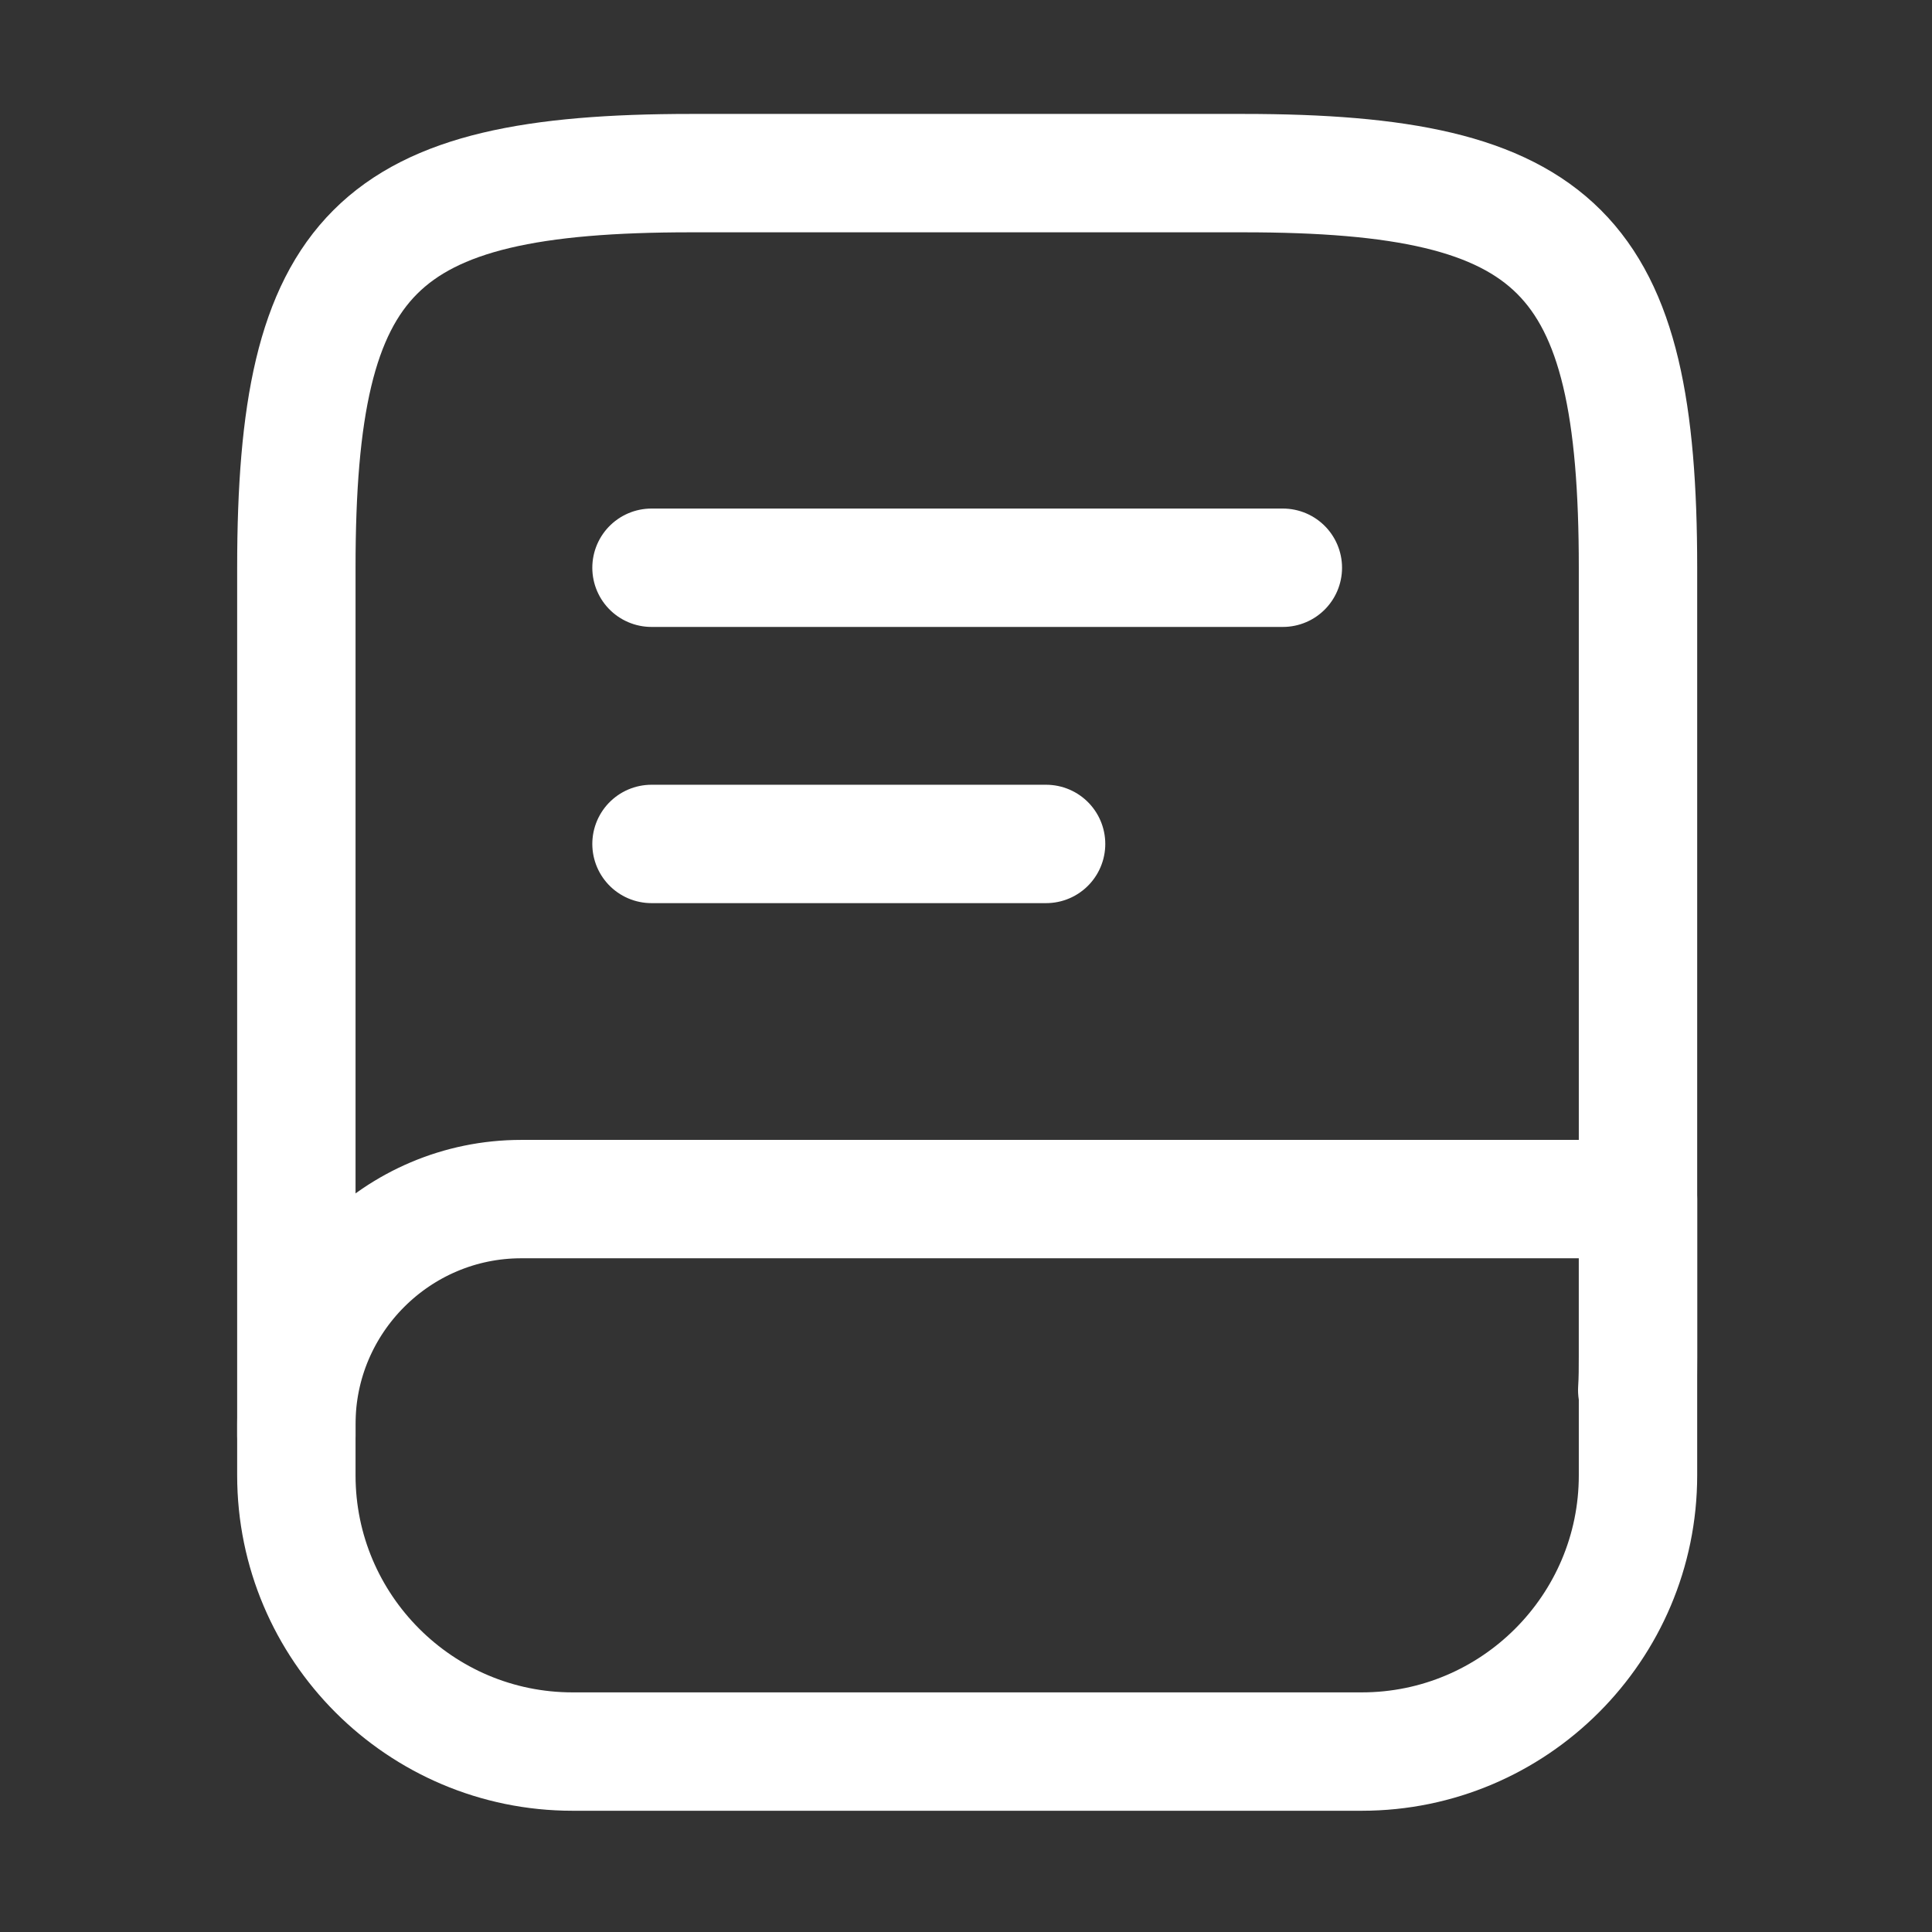
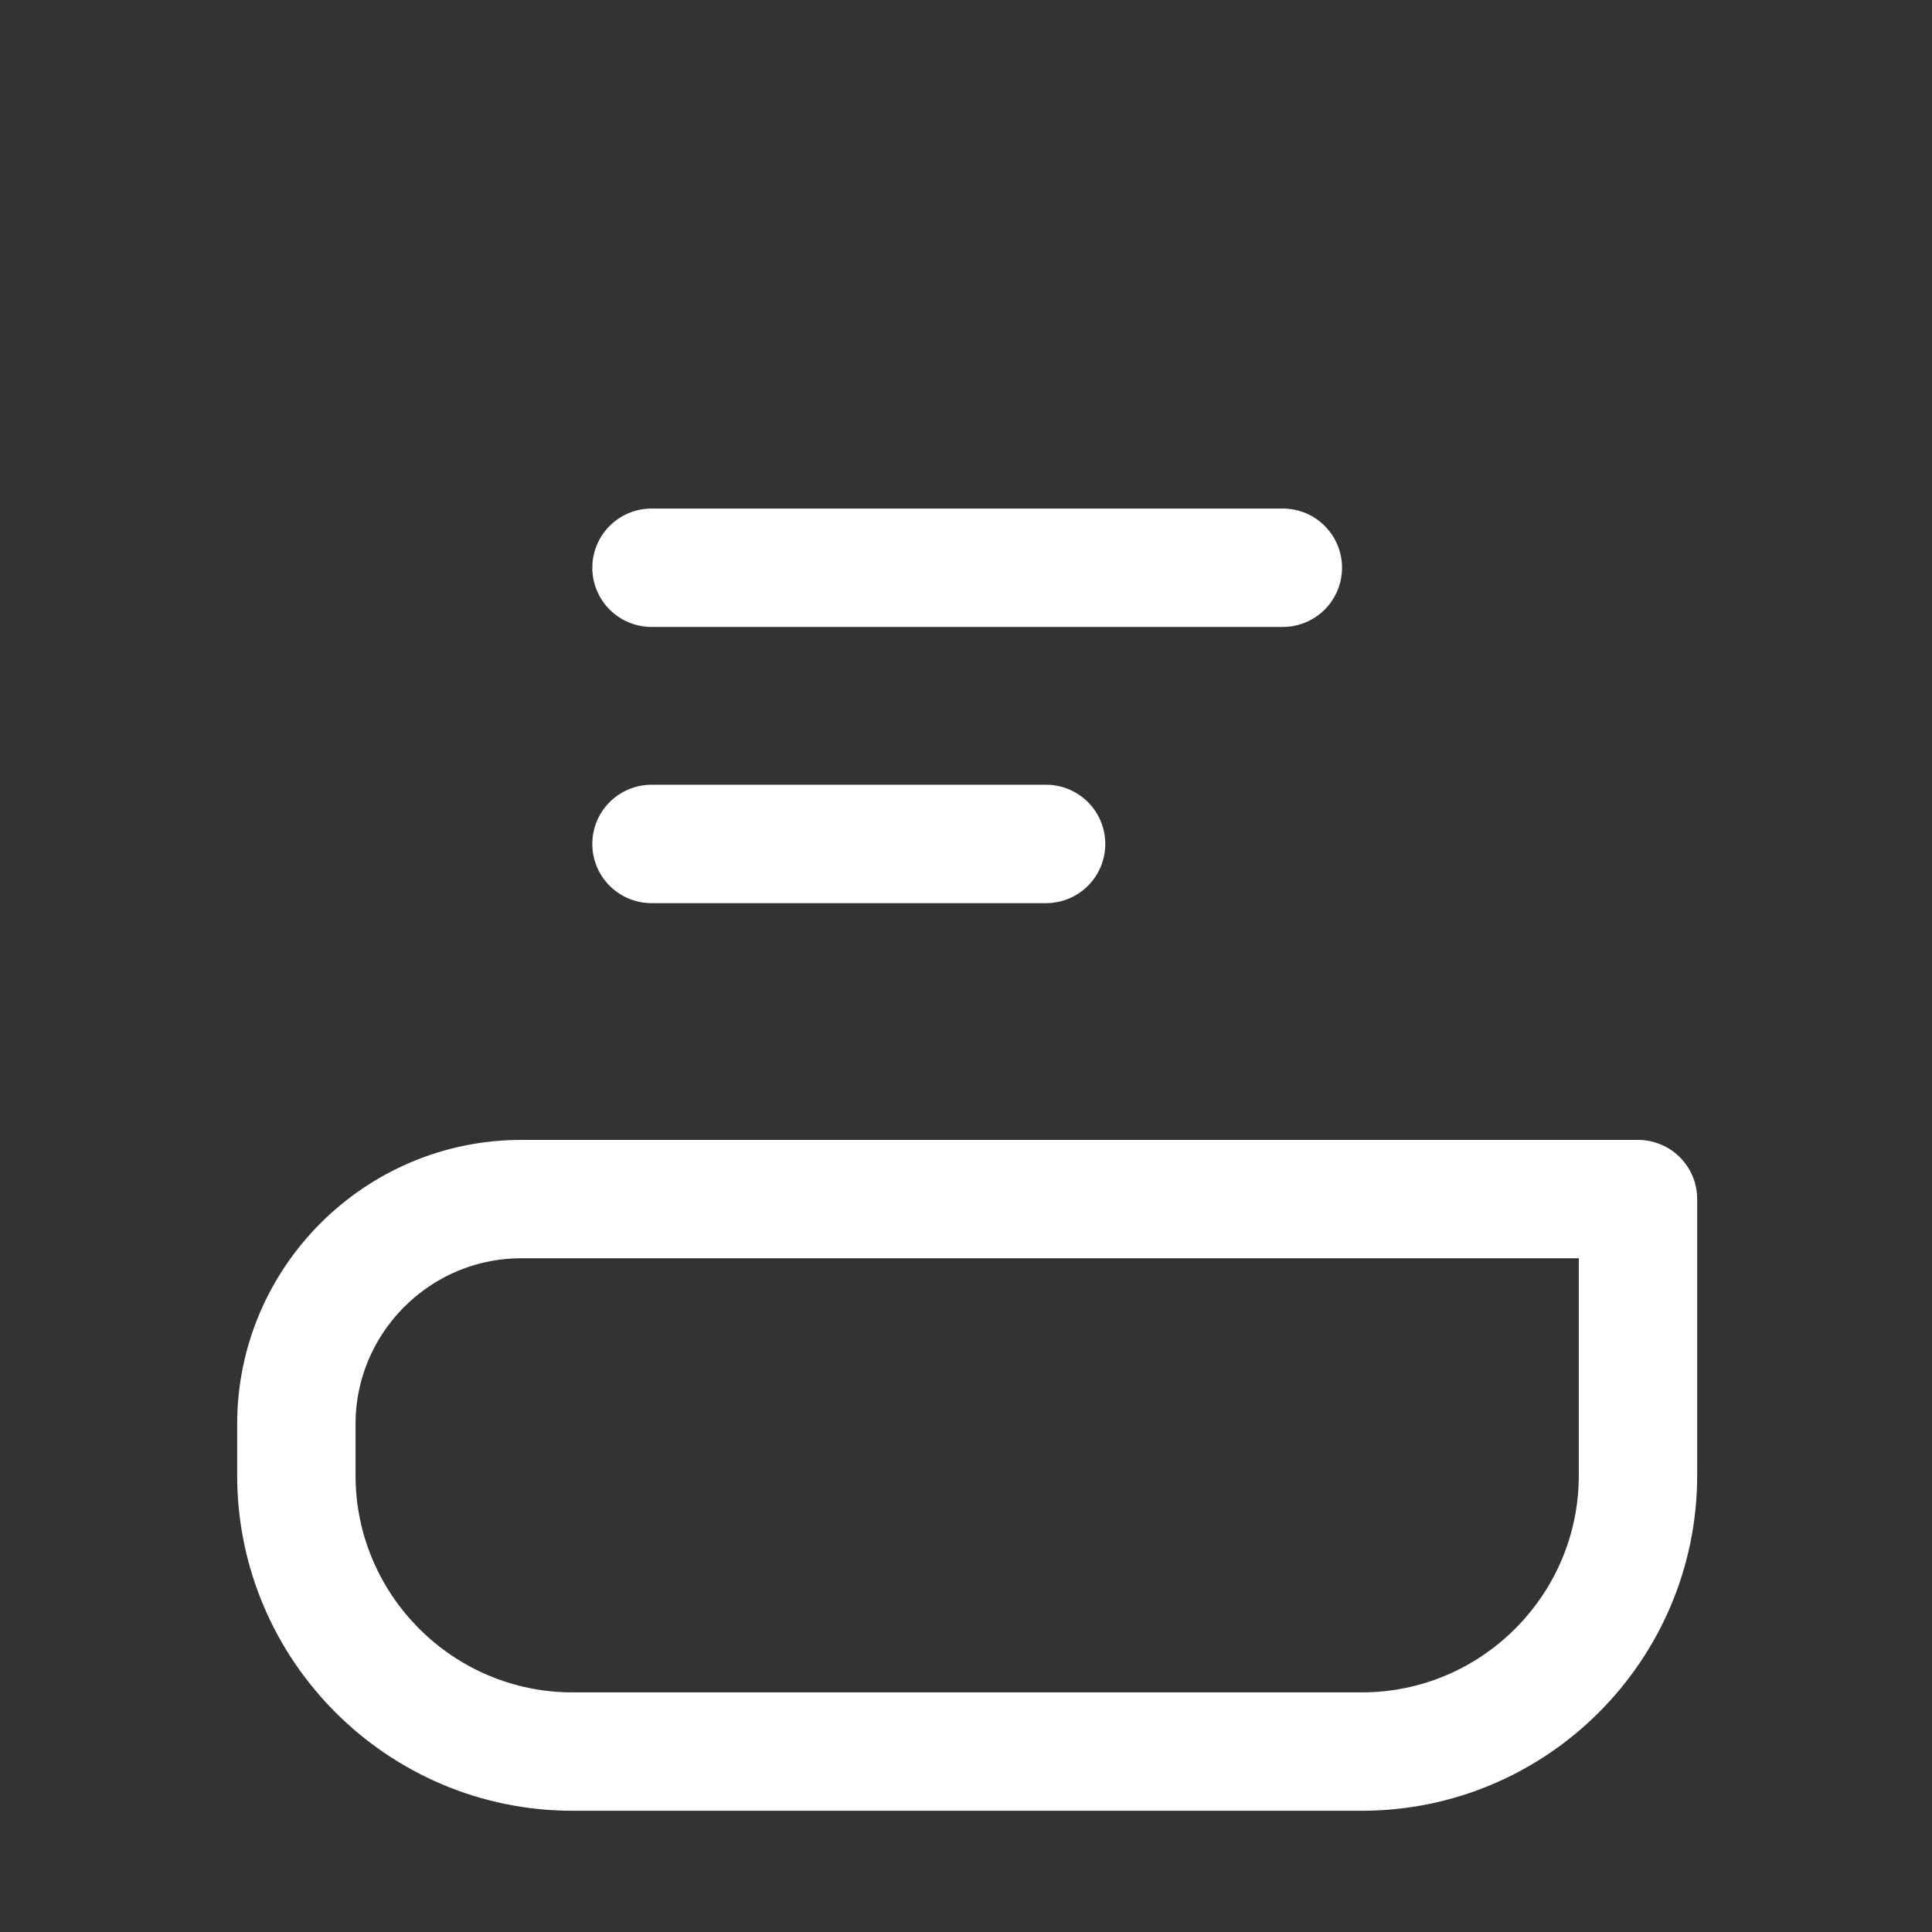
<svg xmlns="http://www.w3.org/2000/svg" width="51" height="51" viewBox="0 0 51 51" fill="none">
  <rect x="0" y="0" width="51" height="51" fill="#333333" stroke="none" />
-   <path d="M7.823 37.903V14.986C7.823 6.653 9.906 4.57 18.239 4.57H32.823C41.156 4.57 43.239 6.653 43.239 14.986V35.82C43.239 36.111 43.239 36.403 43.219 36.695" stroke="white" stroke-width="3.125" stroke-linecap="round" stroke-linejoin="round" />
  <path d="M13.76 31.653H43.239V38.945C43.239 42.966 39.969 46.237 35.948 46.237H15.114C11.094 46.237 7.823 42.966 7.823 38.945V37.591C7.823 34.32 10.489 31.653 13.76 31.653Z" stroke="white" stroke-width="3.125" stroke-linecap="round" stroke-linejoin="round" />
  <path d="M17.198 14.987H33.864" stroke="white" stroke-width="3.125" stroke-linecap="round" stroke-linejoin="round" />
  <path d="M17.198 22.278H27.614" stroke="white" stroke-width="3.125" stroke-linecap="round" stroke-linejoin="round" />
</svg>